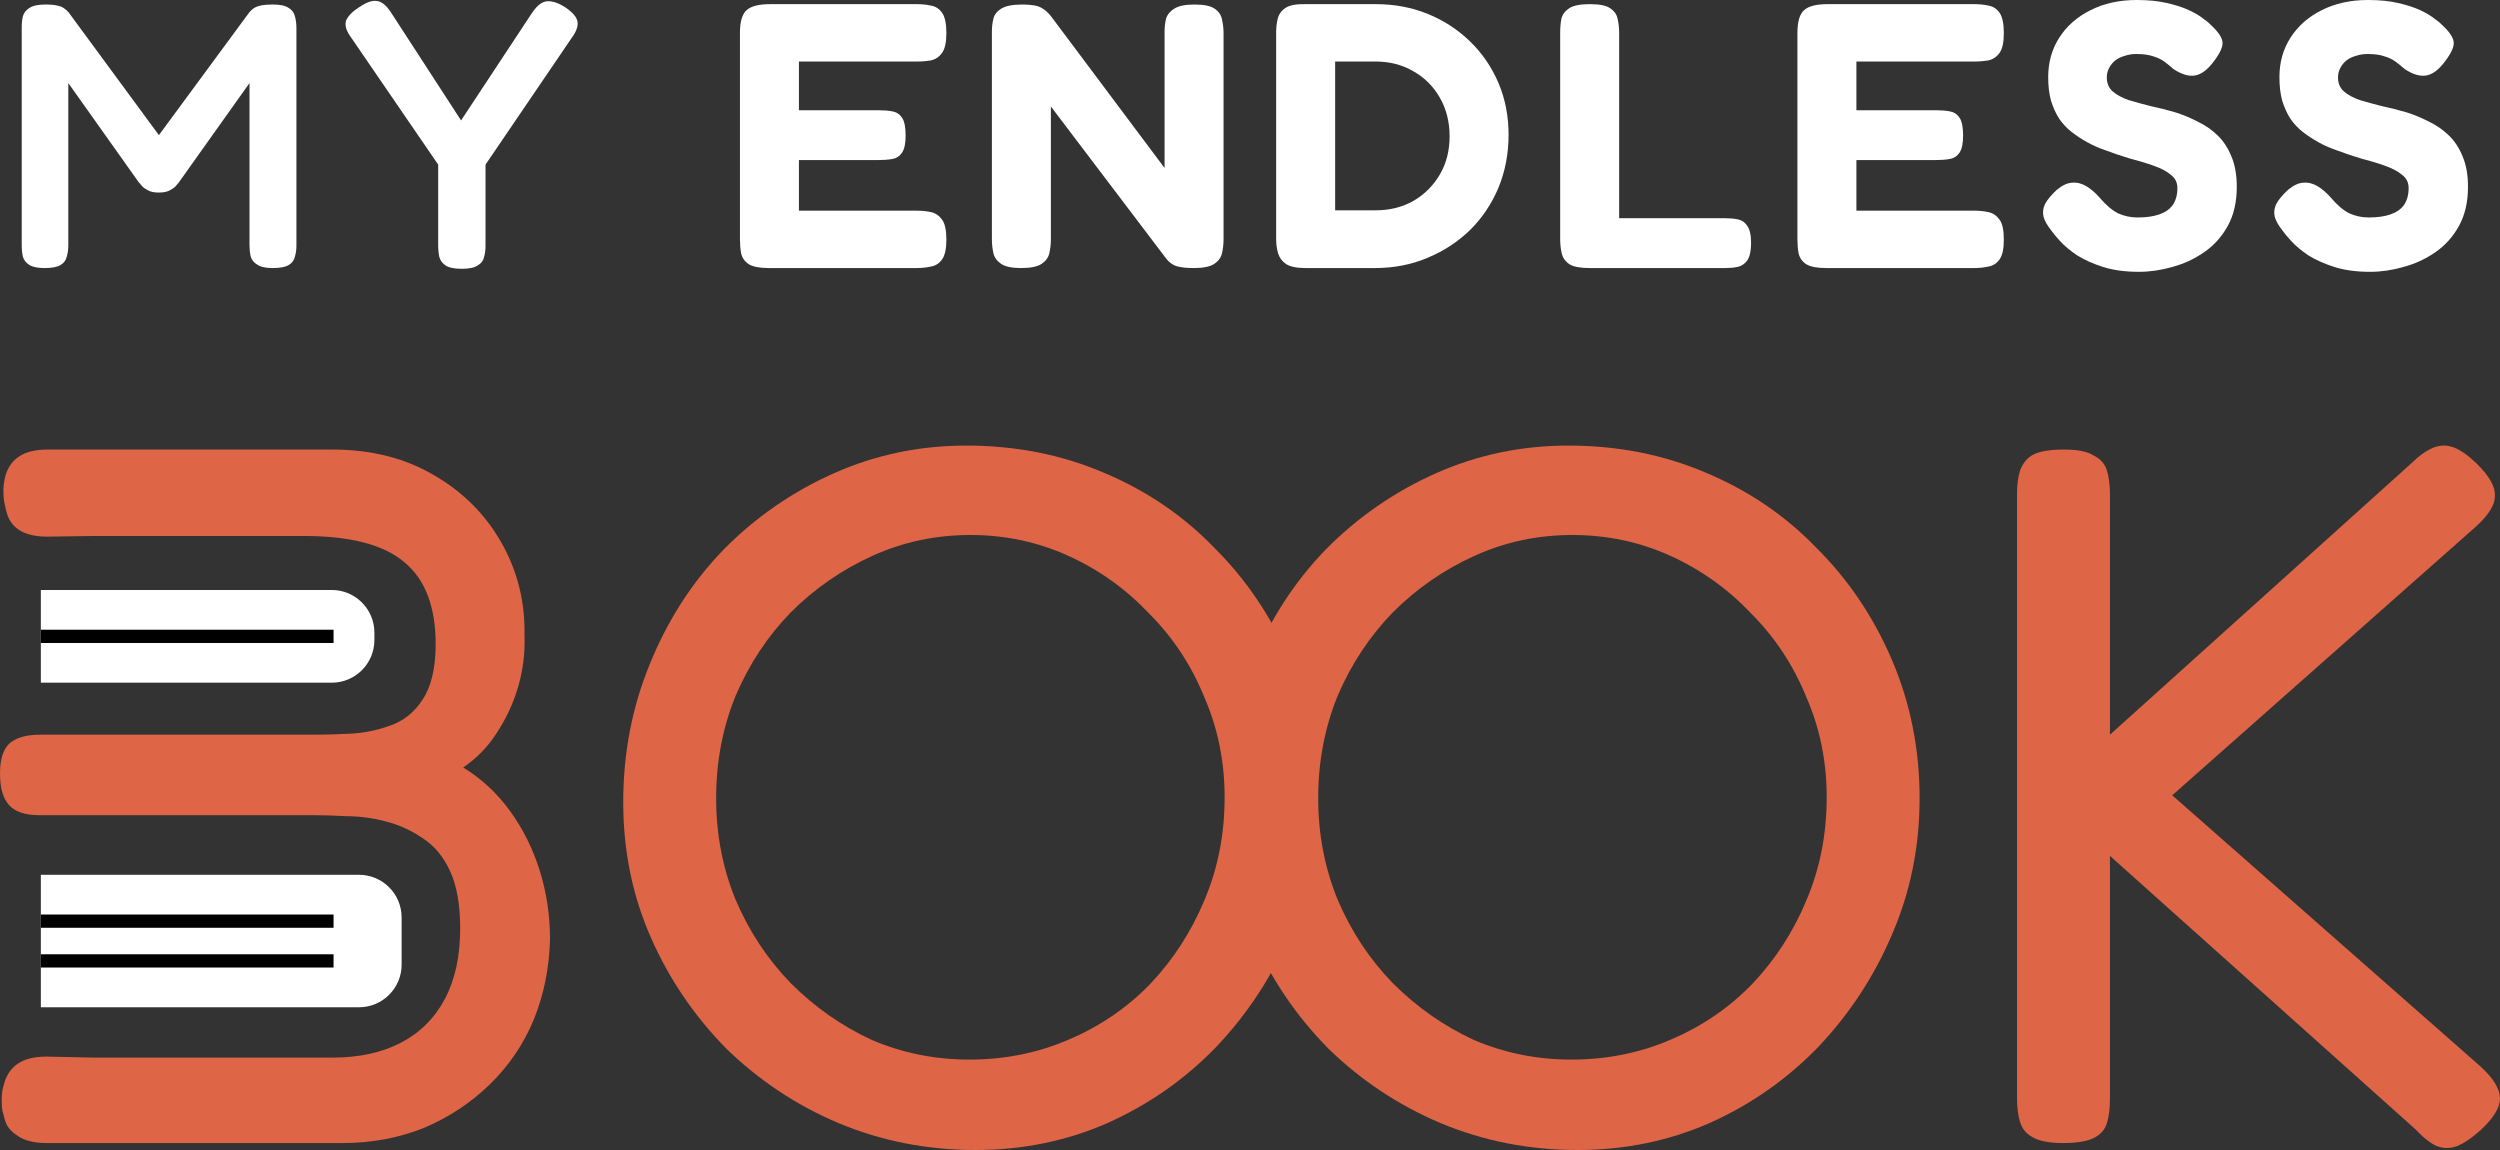
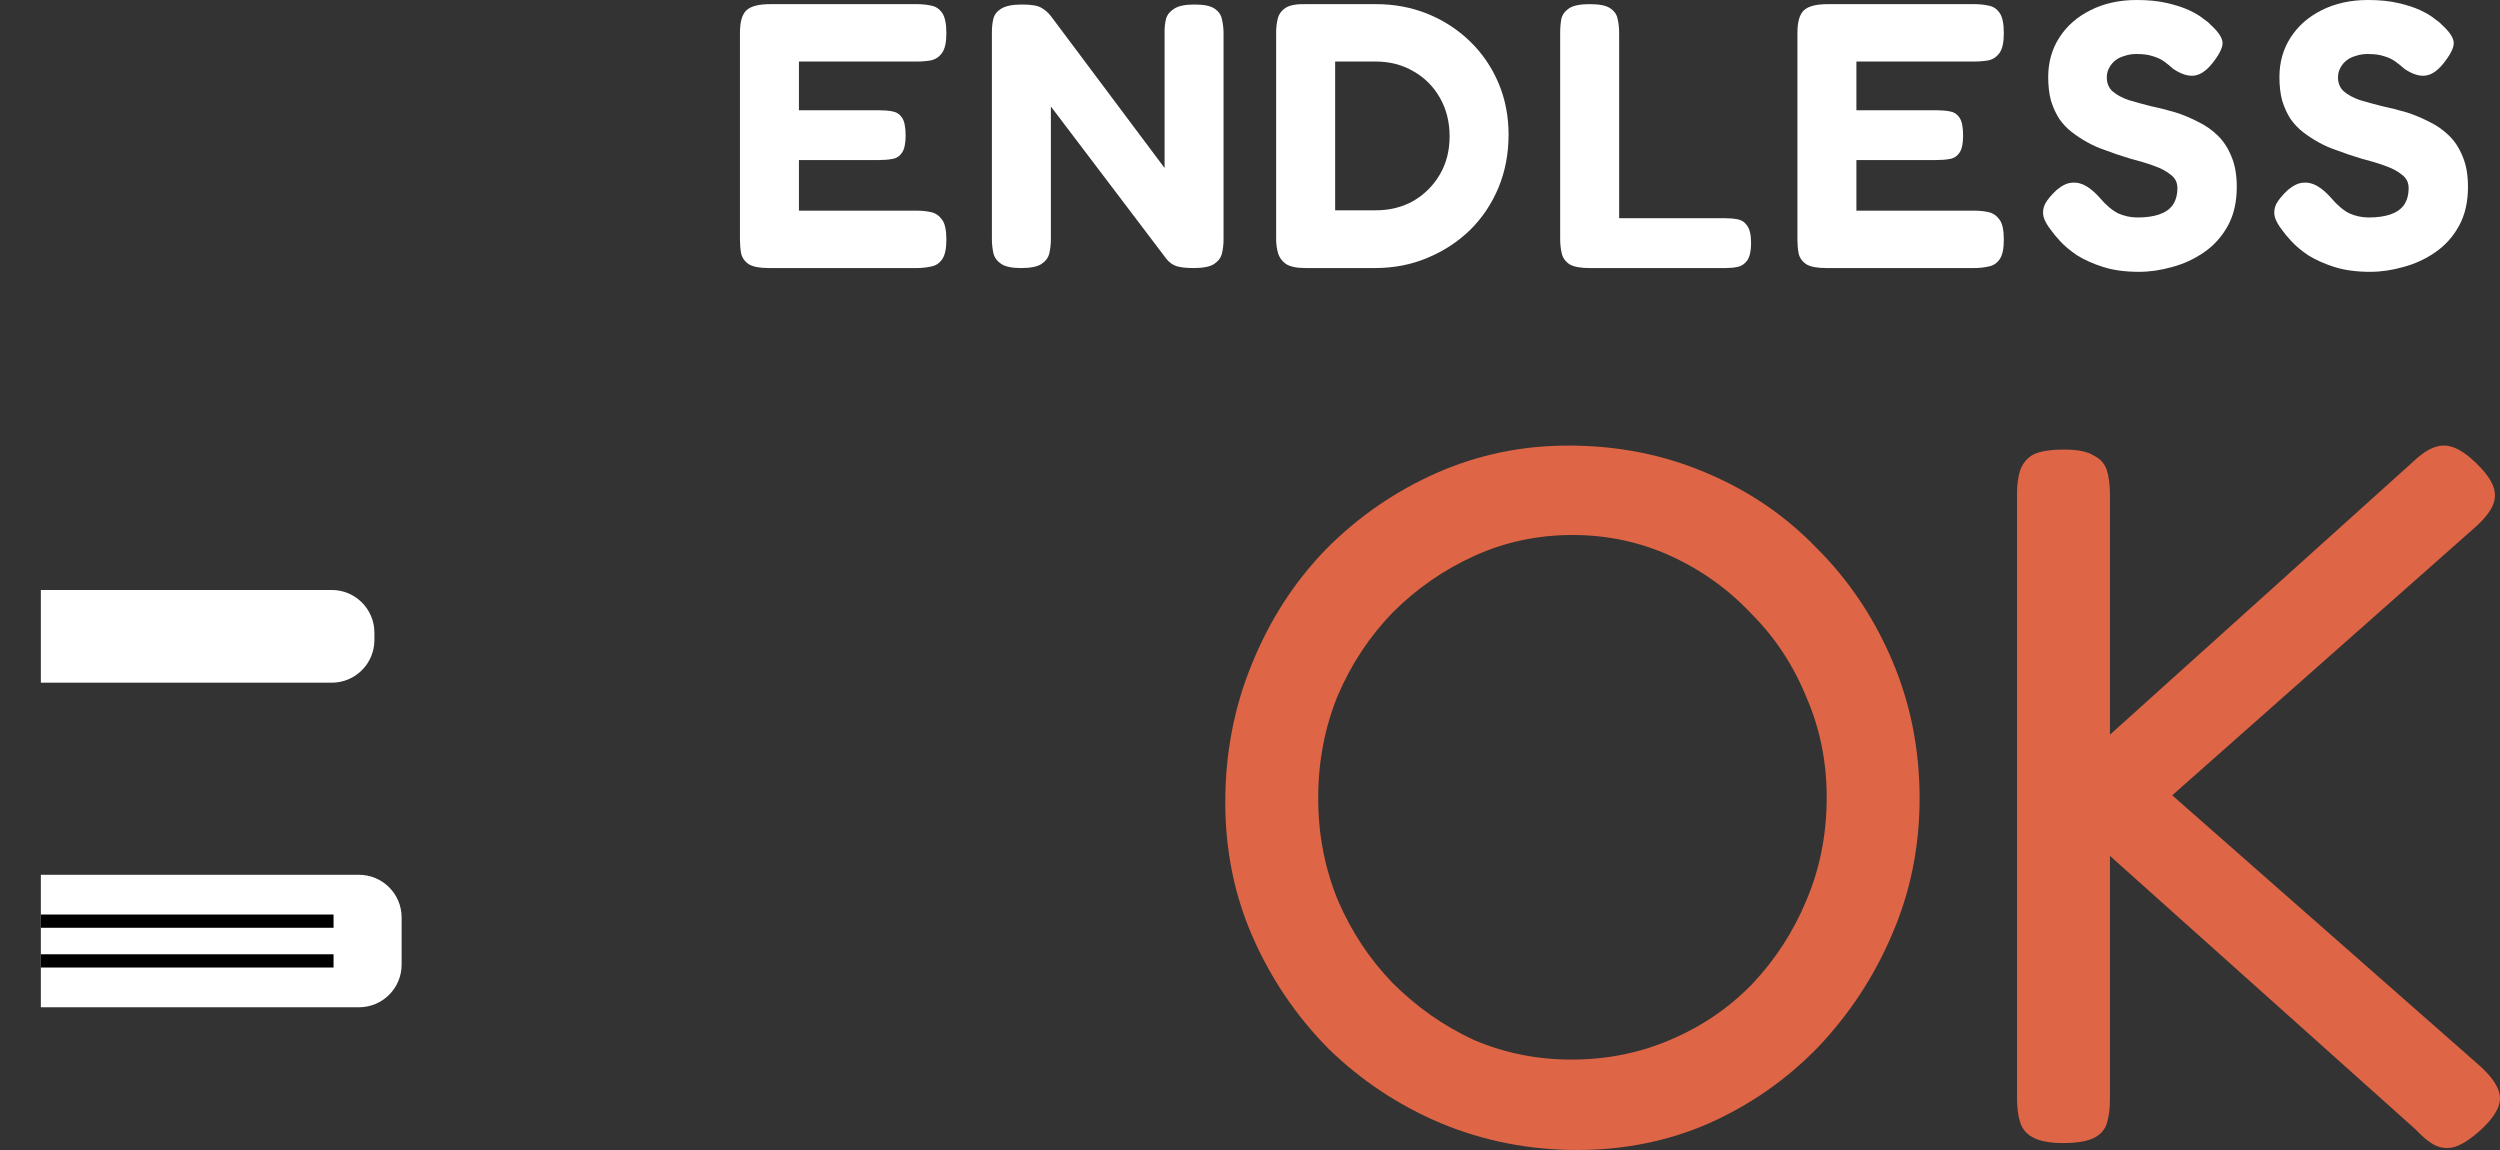
<svg xmlns="http://www.w3.org/2000/svg" width="100" height="46" viewBox="0 0 100 46" fill="none">
  <rect x="0" y="0" width="100" height="46" fill="#333333" stroke="none" />
  <path d="M82.519 45.722C81.975 45.722 81.566 45.642 81.294 45.483C81.049 45.351 80.886 45.152 80.804 44.887C80.722 44.622 80.681 44.304 80.681 43.933V19.73C80.681 19.386 80.722 19.081 80.804 18.816C80.913 18.525 81.09 18.313 81.335 18.18C81.607 18.048 82.016 17.982 82.56 17.982C83.105 17.982 83.499 18.061 83.745 18.22C84.017 18.353 84.194 18.551 84.276 18.816C84.357 19.081 84.398 19.399 84.398 19.77V29.388L96.447 18.538C96.773 18.22 97.073 18.008 97.345 17.902C97.618 17.796 97.89 17.796 98.162 17.902C98.434 18.008 98.734 18.22 99.061 18.538C99.578 19.041 99.823 19.479 99.796 19.85C99.796 20.194 99.551 20.591 99.061 21.042L86.889 31.812L99.224 42.662C99.741 43.139 100 43.562 100 43.933C100 44.304 99.741 44.728 99.224 45.205C98.87 45.523 98.557 45.735 98.285 45.841C98.012 45.947 97.74 45.947 97.468 45.841C97.223 45.735 96.937 45.51 96.61 45.165L84.398 34.236V43.973C84.398 44.344 84.357 44.662 84.276 44.927C84.194 45.192 84.017 45.391 83.745 45.523C83.472 45.656 83.064 45.722 82.519 45.722Z" fill="#DE6545" />
  <path d="M63.102 46C61.169 46 59.344 45.642 57.629 44.927C55.941 44.212 54.443 43.218 53.136 41.946C51.857 40.648 50.849 39.164 50.114 37.495C49.379 35.826 49.011 34.024 49.011 32.09C49.011 30.13 49.365 28.288 50.073 26.566C50.781 24.817 51.761 23.294 53.014 21.996C54.294 20.697 55.764 19.677 57.425 18.936C59.086 18.194 60.856 17.823 62.734 17.823C64.695 17.823 66.519 18.18 68.207 18.896C69.923 19.611 71.407 20.618 72.659 21.916C73.939 23.188 74.946 24.685 75.682 26.407C76.417 28.129 76.784 29.971 76.784 31.931C76.784 33.865 76.417 35.68 75.682 37.376C74.974 39.045 73.993 40.542 72.741 41.867C71.488 43.165 70.032 44.185 68.371 44.927C66.737 45.642 64.981 46 63.102 46ZM62.857 42.383C64.273 42.383 65.593 42.118 66.819 41.589C68.071 41.059 69.16 40.317 70.086 39.363C71.012 38.383 71.733 37.27 72.251 36.025C72.795 34.753 73.068 33.375 73.068 31.892C73.068 30.461 72.795 29.123 72.251 27.878C71.733 26.606 70.998 25.493 70.045 24.539C69.12 23.559 68.044 22.791 66.819 22.234C65.593 21.678 64.286 21.4 62.898 21.4C61.509 21.4 60.202 21.678 58.977 22.234C57.752 22.791 56.662 23.546 55.709 24.499C54.784 25.453 54.048 26.566 53.504 27.838C52.987 29.11 52.728 30.474 52.728 31.931C52.728 33.362 52.987 34.713 53.504 35.985C54.048 37.257 54.784 38.37 55.709 39.323C56.662 40.277 57.738 41.032 58.936 41.589C60.161 42.118 61.468 42.383 62.857 42.383Z" fill="#DE6545" />
-   <path d="M39.02 46C37.087 46 35.262 45.642 33.547 44.927C31.859 44.212 30.361 43.218 29.054 41.946C27.774 40.648 26.767 39.164 26.032 37.495C25.297 35.826 24.929 34.024 24.929 32.09C24.929 30.13 25.283 28.288 25.991 26.566C26.699 24.817 27.679 23.294 28.931 21.996C30.211 20.697 31.682 19.677 33.343 18.936C35.004 18.194 36.773 17.823 38.652 17.823C40.613 17.823 42.437 18.18 44.125 18.896C45.84 19.611 47.324 20.618 48.577 21.916C49.857 23.188 50.864 24.685 51.599 26.407C52.334 28.129 52.702 29.971 52.702 31.931C52.702 33.865 52.334 35.68 51.599 37.376C50.891 39.045 49.911 40.542 48.659 41.867C47.406 43.165 45.949 44.185 44.288 44.927C42.655 45.642 40.898 46 39.02 46ZM38.775 42.383C40.191 42.383 41.511 42.118 42.736 41.589C43.989 41.059 45.078 40.317 46.004 39.363C46.93 38.383 47.651 37.27 48.169 36.025C48.713 34.753 48.985 33.375 48.985 31.892C48.985 30.461 48.713 29.123 48.169 27.878C47.651 26.606 46.916 25.493 45.963 24.539C45.037 23.559 43.962 22.791 42.736 22.234C41.511 21.678 40.204 21.4 38.816 21.4C37.427 21.4 36.12 21.678 34.895 22.234C33.669 22.791 32.58 23.546 31.627 24.499C30.701 25.453 29.966 26.566 29.422 27.838C28.904 29.11 28.646 30.474 28.646 31.931C28.646 33.362 28.904 34.713 29.422 35.985C29.966 37.257 30.701 38.37 31.627 39.323C32.58 40.277 33.656 41.032 34.854 41.589C36.079 42.118 37.386 42.383 38.775 42.383Z" fill="#DE6545" />
  <path d="M1.634 23.599H13.269C14.211 23.599 14.976 24.363 14.976 25.305V25.601C14.976 26.544 14.211 27.308 13.269 27.308H1.634V23.599Z" fill="white" />
  <path d="M1.634 34.992H14.358C15.301 34.992 16.065 35.756 16.065 36.698V38.584C16.065 39.527 15.301 40.291 14.358 40.291H1.634V34.992Z" fill="white" />
-   <path d="M1.865 45.722C1.375 45.722 0.994 45.629 0.722 45.444C0.476 45.285 0.272 45.099 0.19 44.781C0.109 44.437 0.068 44.45 0.068 44.053V44.026C0.068 43.629 0.109 43.549 0.19 43.258C0.299 42.94 0.476 42.702 0.721 42.543C0.994 42.357 1.375 42.264 1.865 42.264L3.785 42.304H13.301C14.363 42.304 15.275 42.105 16.038 41.708C16.8 41.311 17.385 40.728 17.794 39.959C18.202 39.191 18.407 38.251 18.407 37.138C18.407 36.184 18.27 35.416 17.998 34.833C17.726 34.25 17.358 33.813 16.895 33.521C16.432 33.203 15.929 32.978 15.384 32.846C14.867 32.713 14.349 32.647 13.832 32.647C13.342 32.62 12.893 32.607 12.484 32.607H1.552C1.007 32.607 0.613 32.475 0.368 32.21C0.123 31.945 0 31.521 0 30.938C0 30.381 0.123 29.984 0.368 29.746C0.64 29.507 1.048 29.388 1.593 29.388H12.525C12.961 29.388 13.451 29.375 13.995 29.348C14.54 29.322 15.071 29.216 15.588 29.03C16.133 28.845 16.569 28.5 16.895 27.997C17.249 27.467 17.426 26.725 17.426 25.771C17.426 24.288 17.018 23.201 16.201 22.512C15.384 21.797 14.036 21.439 12.158 21.439H3.785L1.892 21.466C1.402 21.466 1.021 21.373 0.749 21.188C0.504 21.029 0.34 20.79 0.259 20.473C0.177 20.128 0.136 20.022 0.136 19.625V19.598C0.136 19.492 0.15 19.267 0.231 18.976C0.34 18.658 0.517 18.419 0.762 18.26C1.035 18.075 1.416 17.982 1.906 17.982H13.301C14.826 17.982 16.16 18.313 17.304 18.976C18.474 19.638 19.387 20.539 20.04 21.678C20.694 22.817 21.007 24.062 20.98 25.414C21.007 26.103 20.925 26.778 20.735 27.441C20.544 28.103 20.258 28.726 19.877 29.308C19.523 29.865 19.074 30.328 18.529 30.699C19.264 31.15 19.89 31.733 20.408 32.448C20.925 33.163 21.32 33.958 21.592 34.833C21.864 35.707 22.001 36.621 22.001 37.575C21.973 38.714 21.756 39.787 21.347 40.794C20.939 41.774 20.353 42.635 19.591 43.377C18.828 44.119 17.944 44.702 16.936 45.126C15.929 45.523 14.853 45.722 13.71 45.722H1.865Z" fill="#DE6545" />
  <path d="M94.808 10.873C94.26 10.873 93.779 10.808 93.365 10.677C92.962 10.546 92.615 10.39 92.325 10.209C92.046 10.018 91.823 9.831 91.658 9.65C91.492 9.469 91.378 9.333 91.316 9.242C91.14 9.021 91.032 8.83 90.99 8.669C90.949 8.497 90.97 8.326 91.052 8.155C91.146 7.984 91.301 7.798 91.518 7.596C91.735 7.415 91.937 7.319 92.123 7.309C92.32 7.289 92.511 7.335 92.698 7.445C92.884 7.556 93.065 7.712 93.241 7.913C93.489 8.205 93.732 8.412 93.97 8.533C94.219 8.643 94.477 8.699 94.746 8.699C95.088 8.699 95.377 8.659 95.615 8.578C95.853 8.497 96.034 8.372 96.159 8.2C96.283 8.019 96.345 7.793 96.345 7.521C96.345 7.299 96.257 7.123 96.081 6.992C95.915 6.851 95.688 6.73 95.398 6.63C95.119 6.529 94.803 6.433 94.451 6.343C94.11 6.242 93.769 6.126 93.427 5.996C93.189 5.915 92.962 5.814 92.744 5.693C92.527 5.573 92.32 5.437 92.123 5.286C91.927 5.135 91.756 4.953 91.611 4.742C91.477 4.531 91.368 4.289 91.285 4.017C91.213 3.745 91.177 3.433 91.177 3.081C91.177 2.487 91.327 1.958 91.627 1.495C91.927 1.032 92.341 0.67 92.868 0.408C93.406 0.136 94.022 0 94.715 0C95.181 0 95.584 0.04 95.926 0.121C96.278 0.201 96.573 0.297 96.811 0.408C97.049 0.519 97.235 0.629 97.369 0.74C97.514 0.841 97.612 0.921 97.664 0.982C97.954 1.243 98.114 1.47 98.145 1.661C98.176 1.842 98.068 2.099 97.819 2.431C97.561 2.784 97.302 2.98 97.043 3.02C96.795 3.061 96.51 2.975 96.19 2.764C96.066 2.653 95.941 2.552 95.817 2.462C95.693 2.371 95.543 2.301 95.367 2.25C95.202 2.19 94.979 2.16 94.7 2.16C94.534 2.16 94.379 2.185 94.234 2.235C94.089 2.275 93.965 2.336 93.862 2.416C93.758 2.497 93.675 2.598 93.613 2.718C93.551 2.829 93.52 2.955 93.52 3.096C93.52 3.327 93.598 3.514 93.753 3.655C93.919 3.796 94.131 3.911 94.389 4.002C94.658 4.083 94.953 4.163 95.274 4.244C95.605 4.314 95.941 4.4 96.283 4.5C96.593 4.601 96.893 4.727 97.183 4.878C97.473 5.019 97.731 5.2 97.959 5.422C98.187 5.643 98.368 5.92 98.502 6.252C98.647 6.584 98.719 6.992 98.719 7.476C98.719 8.08 98.6 8.598 98.362 9.031C98.125 9.464 97.809 9.816 97.416 10.088C97.023 10.36 96.598 10.556 96.143 10.677C95.688 10.808 95.243 10.873 94.808 10.873Z" fill="white" />
  <path d="M85.56 10.873C85.011 10.873 84.53 10.808 84.117 10.677C83.713 10.546 83.366 10.39 83.077 10.209C82.797 10.018 82.575 9.831 82.409 9.65C82.244 9.469 82.13 9.333 82.068 9.242C81.892 9.021 81.783 8.83 81.742 8.669C81.701 8.497 81.721 8.326 81.804 8.155C81.897 7.984 82.052 7.798 82.27 7.596C82.487 7.415 82.689 7.319 82.875 7.309C83.071 7.289 83.263 7.335 83.449 7.445C83.635 7.556 83.816 7.712 83.992 7.913C84.241 8.205 84.484 8.412 84.722 8.533C84.97 8.643 85.229 8.699 85.498 8.699C85.839 8.699 86.129 8.659 86.367 8.578C86.605 8.497 86.786 8.372 86.91 8.2C87.034 8.019 87.096 7.793 87.096 7.521C87.096 7.299 87.008 7.123 86.832 6.992C86.667 6.851 86.439 6.73 86.15 6.63C85.87 6.529 85.555 6.433 85.203 6.343C84.862 6.242 84.52 6.126 84.179 5.996C83.941 5.915 83.713 5.814 83.496 5.693C83.278 5.573 83.071 5.437 82.875 5.286C82.678 5.135 82.507 4.953 82.363 4.742C82.228 4.531 82.12 4.289 82.037 4.017C81.964 3.745 81.928 3.433 81.928 3.081C81.928 2.487 82.078 1.958 82.378 1.495C82.678 1.032 83.092 0.67 83.62 0.408C84.158 0.136 84.773 0 85.467 0C85.932 0 86.336 0.04 86.677 0.121C87.029 0.201 87.324 0.297 87.562 0.408C87.8 0.519 87.986 0.629 88.121 0.74C88.266 0.841 88.364 0.921 88.416 0.982C88.705 1.243 88.866 1.47 88.897 1.661C88.928 1.842 88.819 2.099 88.571 2.431C88.312 2.784 88.053 2.98 87.795 3.02C87.546 3.061 87.262 2.975 86.941 2.764C86.817 2.653 86.693 2.552 86.569 2.462C86.445 2.371 86.294 2.301 86.119 2.25C85.953 2.19 85.731 2.16 85.451 2.16C85.286 2.16 85.13 2.185 84.986 2.235C84.841 2.275 84.717 2.336 84.613 2.416C84.51 2.497 84.427 2.598 84.365 2.718C84.303 2.829 84.272 2.955 84.272 3.096C84.272 3.327 84.349 3.514 84.504 3.655C84.67 3.796 84.882 3.911 85.141 4.002C85.41 4.083 85.705 4.163 86.025 4.244C86.357 4.314 86.693 4.4 87.034 4.5C87.345 4.601 87.645 4.727 87.934 4.878C88.224 5.019 88.483 5.2 88.71 5.422C88.938 5.643 89.119 5.92 89.254 6.252C89.398 6.584 89.471 6.992 89.471 7.476C89.471 8.08 89.352 8.598 89.114 9.031C88.876 9.464 88.56 9.816 88.167 10.088C87.774 10.36 87.35 10.556 86.895 10.677C86.439 10.808 85.994 10.873 85.56 10.873Z" fill="white" />
  <path d="M73.061 10.722C72.688 10.722 72.419 10.672 72.254 10.571C72.088 10.461 71.985 10.315 71.943 10.133C71.912 9.952 71.897 9.766 71.897 9.575V1.314C71.897 0.871 71.985 0.569 72.161 0.408C72.337 0.247 72.652 0.166 73.107 0.166H78.974C79.181 0.166 79.372 0.186 79.548 0.226C79.724 0.257 79.869 0.352 79.983 0.513C80.097 0.674 80.153 0.946 80.153 1.329C80.153 1.691 80.097 1.953 79.983 2.114C79.869 2.275 79.719 2.376 79.533 2.416C79.357 2.446 79.165 2.462 78.958 2.462H74.256V4.41H77.453C77.66 4.41 77.841 4.425 77.996 4.455C78.162 4.485 78.291 4.571 78.384 4.712C78.477 4.853 78.524 5.089 78.524 5.422C78.524 5.734 78.477 5.96 78.384 6.101C78.291 6.242 78.162 6.328 77.996 6.358C77.831 6.388 77.639 6.403 77.422 6.403H74.256V8.427H78.974C79.181 8.427 79.372 8.447 79.548 8.487C79.724 8.528 79.869 8.628 79.983 8.789C80.097 8.94 80.153 9.207 80.153 9.59C80.153 9.952 80.097 10.214 79.983 10.375C79.869 10.536 79.719 10.632 79.533 10.662C79.357 10.702 79.165 10.722 78.958 10.722H73.061Z" fill="white" />
  <path d="M63.587 10.722C63.214 10.722 62.945 10.672 62.78 10.571C62.614 10.461 62.511 10.315 62.469 10.133C62.428 9.952 62.407 9.766 62.407 9.575V1.314C62.407 1.112 62.423 0.926 62.454 0.755C62.495 0.584 62.599 0.443 62.764 0.332C62.93 0.221 63.204 0.166 63.587 0.166C63.98 0.166 64.254 0.221 64.409 0.332C64.575 0.443 64.673 0.584 64.704 0.755C64.746 0.926 64.766 1.112 64.766 1.314V8.729H69.019C69.195 8.729 69.36 8.744 69.516 8.774C69.671 8.804 69.795 8.89 69.888 9.031C69.992 9.172 70.043 9.403 70.043 9.726C70.043 10.038 69.992 10.269 69.888 10.42C69.784 10.561 69.655 10.647 69.5 10.677C69.355 10.707 69.195 10.722 69.019 10.722H63.587Z" fill="white" />
  <path d="M52.226 10.722C51.864 10.722 51.6 10.667 51.434 10.556C51.279 10.445 51.176 10.304 51.124 10.133C51.072 9.952 51.046 9.761 51.046 9.559V1.298C51.046 1.107 51.067 0.926 51.108 0.755C51.15 0.574 51.253 0.428 51.419 0.317C51.584 0.206 51.859 0.156 52.241 0.166H55.035C55.78 0.166 56.473 0.297 57.115 0.558C57.756 0.82 58.32 1.188 58.806 1.661C59.293 2.134 59.67 2.688 59.94 3.322C60.209 3.956 60.343 4.646 60.343 5.391C60.343 6.146 60.209 6.851 59.94 7.505C59.67 8.15 59.293 8.714 58.806 9.197C58.32 9.67 57.751 10.043 57.099 10.314C56.458 10.586 55.754 10.722 54.989 10.722H52.226ZM53.406 8.412H55.035C55.594 8.412 56.096 8.286 56.541 8.034C56.986 7.772 57.337 7.42 57.596 6.977C57.855 6.534 57.984 6.025 57.984 5.452C57.984 4.878 57.855 4.364 57.596 3.911C57.337 3.458 56.986 3.106 56.541 2.854C56.096 2.592 55.589 2.461 55.02 2.461H53.406V8.412Z" fill="white" />
  <path d="M40.84 10.722C40.478 10.722 40.214 10.667 40.048 10.556C39.883 10.445 39.779 10.305 39.738 10.133C39.697 9.952 39.676 9.761 39.676 9.56V1.268C39.676 1.077 39.697 0.901 39.738 0.74C39.779 0.579 39.883 0.448 40.048 0.347C40.224 0.237 40.504 0.181 40.887 0.181C41.259 0.181 41.518 0.226 41.663 0.317C41.807 0.398 41.937 0.513 42.051 0.664L46.583 6.72V1.268C46.583 1.077 46.603 0.901 46.645 0.74C46.696 0.579 46.805 0.448 46.971 0.347C47.136 0.237 47.405 0.181 47.778 0.181C48.16 0.181 48.429 0.237 48.585 0.347C48.75 0.458 48.849 0.604 48.88 0.785C48.921 0.956 48.942 1.138 48.942 1.329V9.575C48.942 9.766 48.921 9.952 48.88 10.133C48.838 10.305 48.735 10.445 48.569 10.556C48.404 10.667 48.129 10.722 47.747 10.722C47.457 10.722 47.229 10.697 47.064 10.647C46.908 10.597 46.774 10.501 46.66 10.36L42.035 4.259V9.575C42.035 9.766 42.014 9.952 41.973 10.133C41.932 10.305 41.828 10.445 41.663 10.556C41.497 10.667 41.223 10.722 40.84 10.722Z" fill="white" />
  <path d="M30.762 10.722C30.389 10.722 30.12 10.672 29.955 10.571C29.789 10.461 29.686 10.315 29.645 10.133C29.613 9.952 29.598 9.766 29.598 9.575V1.314C29.598 0.871 29.686 0.569 29.862 0.408C30.038 0.247 30.353 0.166 30.808 0.166H36.675C36.882 0.166 37.074 0.186 37.249 0.226C37.425 0.257 37.57 0.352 37.684 0.513C37.798 0.674 37.855 0.946 37.855 1.329C37.855 1.691 37.798 1.953 37.684 2.114C37.57 2.275 37.42 2.376 37.234 2.416C37.058 2.446 36.867 2.462 36.66 2.462H31.957V4.41H35.154C35.361 4.41 35.542 4.425 35.697 4.455C35.863 4.485 35.992 4.571 36.085 4.712C36.178 4.853 36.225 5.089 36.225 5.422C36.225 5.734 36.178 5.96 36.085 6.101C35.992 6.242 35.863 6.328 35.697 6.358C35.532 6.388 35.34 6.403 35.123 6.403H31.957V8.427H36.675C36.882 8.427 37.074 8.447 37.249 8.487C37.425 8.528 37.57 8.628 37.684 8.789C37.798 8.94 37.855 9.207 37.855 9.59C37.855 9.952 37.798 10.214 37.684 10.375C37.57 10.536 37.42 10.632 37.234 10.662C37.058 10.702 36.867 10.722 36.66 10.722H30.762Z" fill="white" />
-   <path d="M22.602 0.287C22.902 0.488 23.068 0.679 23.099 0.861C23.13 1.042 23.058 1.253 22.882 1.495L19.421 6.584V9.831C19.421 10.002 19.4 10.158 19.358 10.299C19.328 10.43 19.245 10.536 19.11 10.617C18.976 10.707 18.764 10.752 18.474 10.752C18.174 10.752 17.956 10.707 17.822 10.617C17.698 10.536 17.615 10.425 17.574 10.284C17.543 10.143 17.527 9.982 17.527 9.801V6.584L14.051 1.51C13.864 1.258 13.792 1.042 13.833 0.861C13.885 0.679 14.056 0.493 14.345 0.302C14.552 0.161 14.728 0.075 14.873 0.045C15.028 0.015 15.168 0.04 15.292 0.121C15.416 0.201 15.535 0.332 15.649 0.513L18.443 4.817L21.283 0.513C21.407 0.332 21.526 0.206 21.64 0.136C21.764 0.055 21.904 0.03 22.059 0.06C22.214 0.08 22.395 0.156 22.602 0.287Z" fill="white" />
-   <path d="M1.785 10.722C1.516 10.722 1.314 10.682 1.18 10.602C1.045 10.521 0.957 10.41 0.916 10.269C0.885 10.128 0.869 9.972 0.869 9.801V1.087C0.869 0.926 0.885 0.78 0.916 0.649C0.957 0.508 1.045 0.398 1.18 0.317C1.314 0.226 1.526 0.181 1.816 0.181C2.033 0.181 2.194 0.196 2.297 0.226C2.411 0.247 2.499 0.282 2.561 0.332C2.623 0.372 2.685 0.428 2.747 0.498L6.534 5.648H6.177L9.98 0.483C10.052 0.403 10.124 0.342 10.197 0.302C10.269 0.262 10.362 0.231 10.476 0.211C10.59 0.191 10.74 0.181 10.926 0.181C11.206 0.181 11.413 0.226 11.547 0.317C11.682 0.398 11.764 0.508 11.795 0.649C11.837 0.79 11.857 0.946 11.857 1.117V9.831C11.857 9.982 11.837 10.128 11.795 10.269C11.764 10.41 11.682 10.521 11.547 10.602C11.413 10.682 11.2 10.722 10.911 10.722C10.631 10.722 10.424 10.677 10.29 10.586C10.155 10.506 10.068 10.395 10.026 10.254C9.995 10.113 9.98 9.962 9.98 9.801V3.322L7.155 7.294C7.124 7.334 7.077 7.39 7.015 7.46C6.953 7.521 6.87 7.576 6.767 7.626C6.663 7.677 6.524 7.702 6.348 7.702C6.182 7.702 6.048 7.677 5.944 7.626C5.841 7.576 5.758 7.521 5.696 7.46C5.644 7.4 5.592 7.34 5.541 7.279L2.732 3.322V9.831C2.732 9.982 2.711 10.128 2.669 10.269C2.638 10.41 2.556 10.521 2.421 10.602C2.287 10.682 2.075 10.722 1.785 10.722Z" fill="white" />
-   <rect x="1.634" y="25.189" width="11.708" height="0.53" fill="black" />
  <rect x="1.634" y="36.581" width="11.708" height="0.53" fill="black" />
  <rect x="1.634" y="38.171" width="11.708" height="0.53" fill="black" />
</svg>